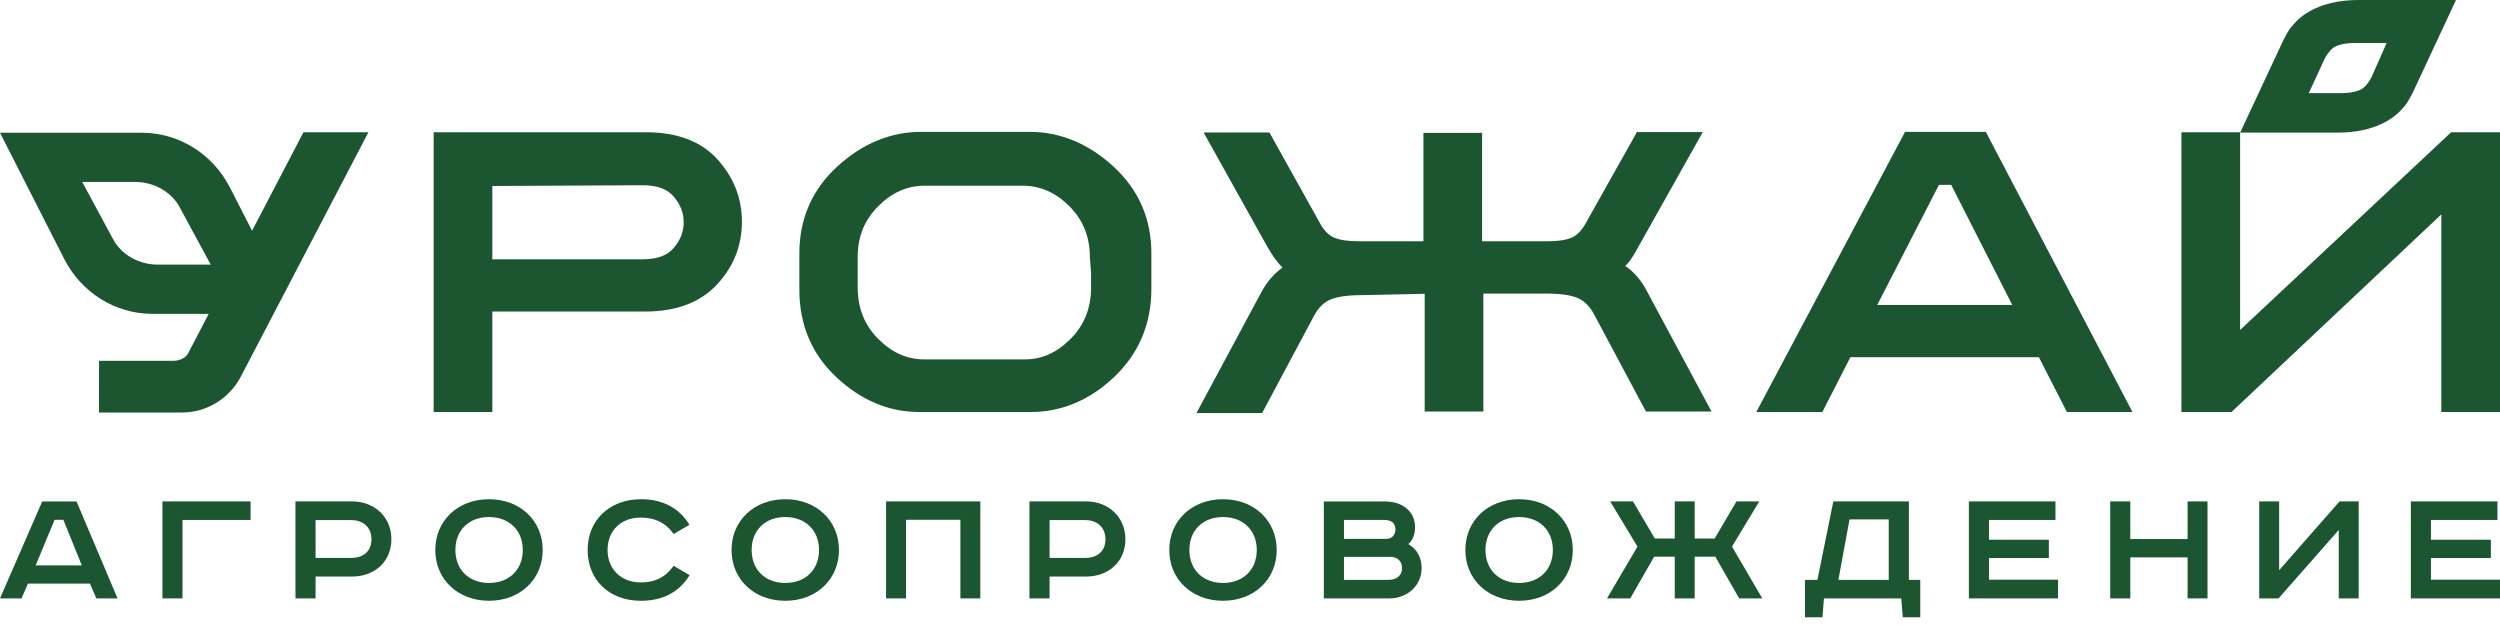
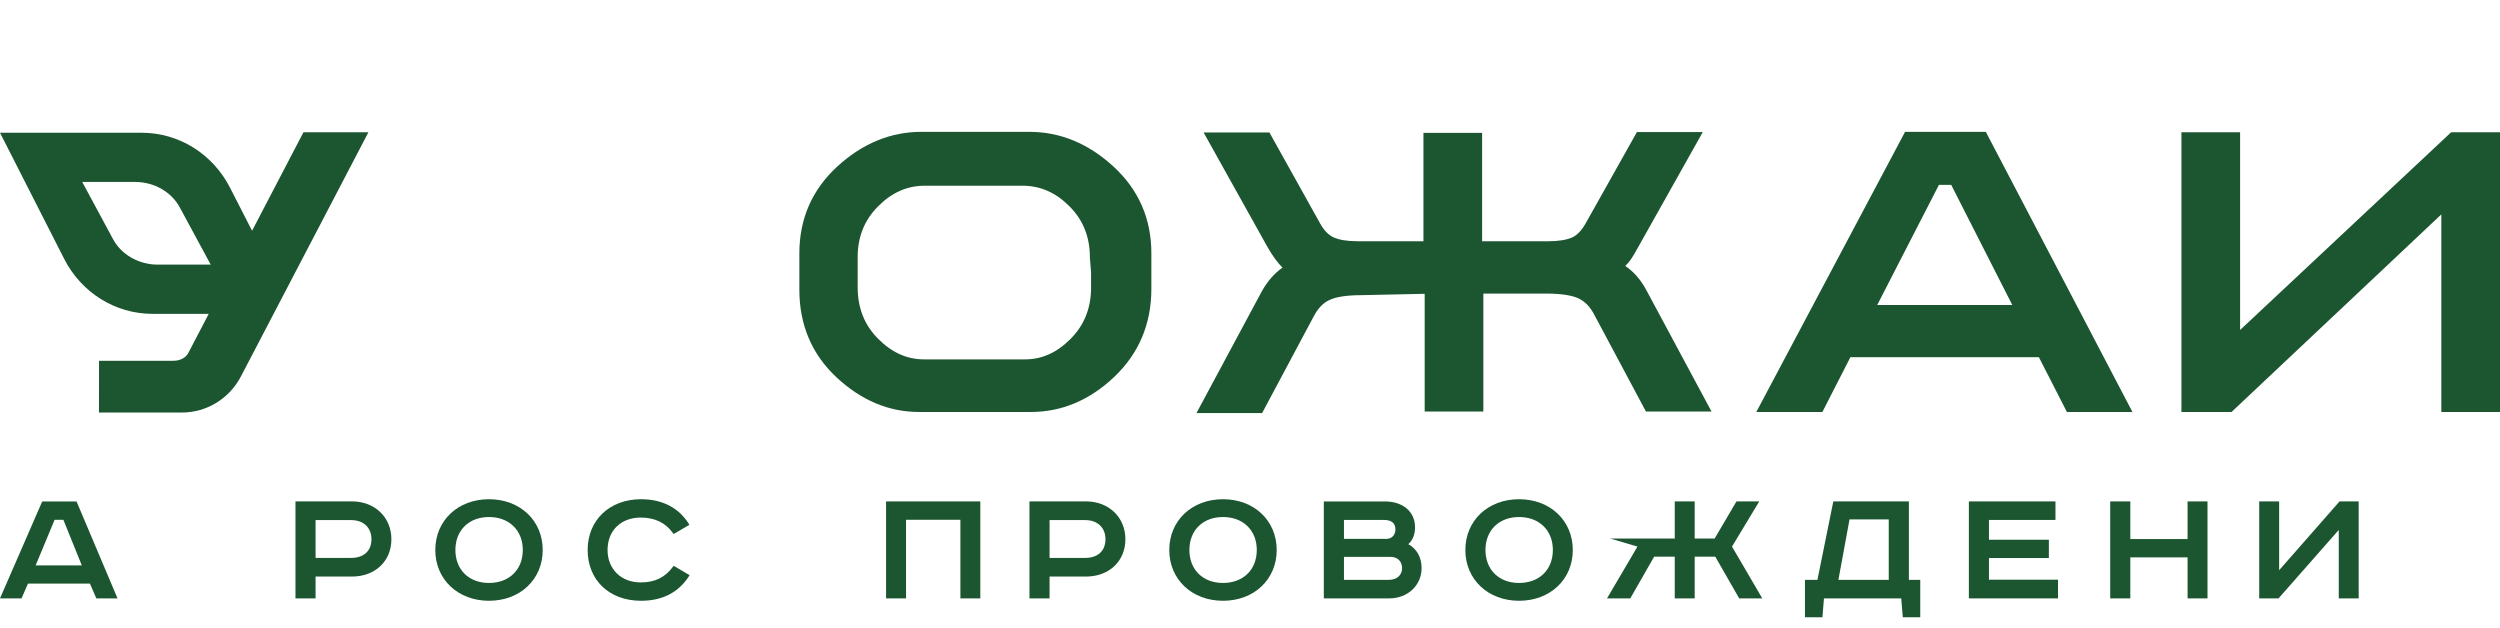
<svg xmlns="http://www.w3.org/2000/svg" width="187" height="47" viewBox="0 0 187 47" fill="none">
  <g clip-path="url(#clip0_99_182)">
    <path d="M3.158 37.506L0 44.76H1.611L2.092 43.654H6.727L7.208 44.76H8.792L5.725 37.509H3.158V37.506ZM2.666 42.292L4.085 38.879H4.739L6.12 42.292H2.663H2.666Z" fill="#1C5630" />
-     <path d="M12.149 44.76H13.651V38.892H18.742V37.506H12.149V44.76Z" fill="#1C5630" />
    <path d="M26.321 37.506H22.101V44.758H23.605V43.127H26.321C28.061 43.127 29.276 41.978 29.276 40.334C29.276 38.691 28.034 37.503 26.321 37.503V37.506ZM26.271 41.731H23.605V38.903H26.271C27.19 38.903 27.785 39.464 27.785 40.337C27.785 41.21 27.206 41.731 26.271 41.731Z" fill="#1C5630" />
    <path d="M36.577 37.342C34.248 37.342 32.56 38.94 32.56 41.14C32.56 43.34 34.251 44.938 36.577 44.938C38.904 44.938 40.595 43.34 40.595 41.14C40.595 38.94 38.904 37.342 36.577 37.342ZM36.577 43.605C35.073 43.605 34.064 42.614 34.064 41.14C34.064 39.665 35.073 38.674 36.577 38.674C38.081 38.674 39.105 39.665 39.105 41.14C39.105 42.614 38.089 43.605 36.577 43.605Z" fill="#1C5630" />
    <path d="M50.332 42.4C49.726 43.205 48.983 43.565 47.923 43.565C46.464 43.565 45.446 42.569 45.446 41.14C45.446 39.711 46.419 38.715 47.923 38.715C48.978 38.715 49.766 39.091 50.332 39.867L50.388 39.945L51.566 39.255L51.508 39.16C50.757 37.971 49.528 37.342 47.949 37.342C45.599 37.342 43.956 38.903 43.956 41.14C43.956 43.377 45.561 44.938 47.949 44.938C49.536 44.938 50.738 44.325 51.521 43.119L51.583 43.025L50.391 42.322L50.335 42.397L50.332 42.4Z" fill="#1C5630" />
-     <path d="M58.737 37.342C56.407 37.342 54.719 38.94 54.719 41.14C54.719 43.34 56.41 44.938 58.737 44.938C61.063 44.938 62.754 43.34 62.754 41.14C62.754 38.94 61.063 37.342 58.737 37.342ZM58.737 43.605C57.233 43.605 56.223 42.614 56.223 41.14C56.223 39.665 57.233 38.674 58.737 38.674C60.241 38.674 61.264 39.665 61.264 41.14C61.264 42.614 60.249 43.605 58.737 43.605Z" fill="#1C5630" />
    <path d="M66.278 44.76H67.772V38.879H71.838V44.76H73.328V37.506H66.278V44.76Z" fill="#1C5630" />
    <path d="M81.225 37.506H77.004V44.758H78.508V43.127H81.225C82.964 43.127 84.179 41.978 84.179 40.334C84.179 38.691 82.937 37.503 81.225 37.503V37.506ZM81.174 41.731H78.508V38.903H81.174C82.093 38.903 82.689 39.464 82.689 40.337C82.689 41.21 82.109 41.731 81.174 41.731Z" fill="#1C5630" />
    <path d="M91.48 37.342C89.151 37.342 87.462 38.94 87.462 41.14C87.462 43.34 89.153 44.938 91.48 44.938C93.807 44.938 95.498 43.34 95.498 41.14C95.498 38.94 93.807 37.342 91.48 37.342ZM91.48 43.605C89.976 43.605 88.966 42.614 88.966 41.14C88.966 39.665 89.976 38.674 91.48 38.674C92.984 38.674 94.007 39.665 94.007 41.14C94.007 42.614 92.992 43.605 91.48 43.605Z" fill="#1C5630" />
    <path d="M105.343 40.699C105.676 40.404 105.845 39.98 105.845 39.434C105.845 38.282 104.942 37.509 103.598 37.509H99.022V44.76H103.913C105.294 44.76 106.336 43.785 106.336 42.491C106.336 41.693 105.976 41.051 105.34 40.702L105.343 40.699ZM100.529 38.892H103.523C104.092 38.892 104.378 39.134 104.378 39.612C104.378 39.958 104.148 40.307 103.713 40.307H100.529V38.892ZM103.865 43.374H100.529V41.653H103.993C104.536 41.653 104.875 41.978 104.875 42.502C104.875 43.025 104.488 43.374 103.868 43.374H103.865Z" fill="#1C5630" />
    <path d="M113.627 37.342C111.297 37.342 109.609 38.94 109.609 41.14C109.609 43.34 111.3 44.938 113.627 44.938C115.954 44.938 117.645 43.34 117.645 41.14C117.645 38.94 115.954 37.342 113.627 37.342ZM113.627 43.605C112.123 43.605 111.113 42.614 111.113 41.14C111.113 39.665 112.123 38.674 113.627 38.674C115.131 38.674 116.154 39.665 116.154 41.14C116.154 42.614 115.139 43.605 113.627 43.605Z" fill="#1C5630" />
-     <path d="M131.592 37.506H129.888L128.255 40.28H126.762V37.506H125.271V40.28H123.781L122.146 37.506H120.441L122.482 40.885L120.204 44.76H121.945L123.73 41.639H125.271V44.76H126.762V41.639H128.303L130.091 44.76H131.819L129.554 40.885L131.592 37.506Z" fill="#1C5630" />
+     <path d="M131.592 37.506H129.888L128.255 40.28H126.762V37.506H125.271V40.28H123.781H120.441L122.482 40.885L120.204 44.76H121.945L123.73 41.639H125.271V44.76H126.762V41.639H128.303L130.091 44.76H131.819L129.554 40.885L131.592 37.506Z" fill="#1C5630" />
    <path d="M142.782 37.506H137.132L135.944 43.374H135.011V46.173H136.318L136.432 44.76H142.213L142.328 46.173H143.635V43.374H142.785V37.506H142.782ZM141.278 43.374H137.512L138.345 38.852H141.278V43.374Z" fill="#1C5630" />
    <path d="M148.775 41.742H153.254V40.372H148.775V38.892H153.749V37.506H147.271V44.76H153.938V43.361H148.775V41.742Z" fill="#1C5630" />
    <path d="M163.631 40.321H159.348V37.506H157.844V44.76H159.348V41.691H163.631V44.76H165.121V37.506H163.631V40.321Z" fill="#1C5630" />
    <path d="M170.48 42.652V37.506H168.989V44.76H170.434L174.939 39.639V44.76H176.429V37.506H174.997L170.48 42.652Z" fill="#1C5630" />
-     <path d="M181.834 43.361V41.742H186.316V40.372H181.834V38.892H186.81V37.506H180.33V44.76H187V43.361H181.834Z" fill="#1C5630" />
-     <path d="M53.69 11.946C52.47 10.582 50.664 9.892 48.324 9.892H32.437V30.819H36.826V23.304H48.265C50.592 23.304 52.403 22.616 53.653 21.258C54.877 19.928 55.496 18.36 55.496 16.598C55.496 14.836 54.89 13.286 53.69 11.946ZM50.367 18.577C49.884 19.128 49.13 19.396 48.059 19.396H36.826V13.912L48.059 13.856C49.13 13.856 49.886 14.124 50.367 14.675C50.885 15.268 51.139 15.905 51.139 16.625C51.139 17.345 50.888 17.984 50.367 18.575V18.577Z" fill="#1C5630" />
    <path d="M76.999 9.862H68.915C66.618 9.862 64.502 10.735 62.629 12.454C60.746 14.183 59.792 16.367 59.792 18.942V21.674C59.792 24.298 60.724 26.497 62.565 28.219C64.408 29.943 66.484 30.816 68.736 30.816H77.116C79.422 30.816 81.519 29.93 83.354 28.184C85.189 26.436 86.122 24.225 86.122 21.615V18.942C86.122 16.364 85.168 14.181 83.284 12.454C81.412 10.735 79.299 9.862 76.999 9.862ZM81.615 21.47C81.615 23.038 81.113 24.306 80.084 25.343C79.053 26.379 77.939 26.881 76.675 26.881H69.123C67.841 26.881 66.716 26.377 65.685 25.343C64.654 24.306 64.154 23.038 64.154 21.47V19.243C64.154 17.712 64.654 16.466 65.685 15.43C66.716 14.393 67.86 13.891 69.182 13.891H76.467C77.808 13.891 78.962 14.393 79.993 15.43C81.025 16.466 81.524 17.723 81.524 19.273L81.612 20.387V21.47H81.615Z" fill="#1C5630" />
    <path d="M128.018 30.776L123.14 21.69C122.726 20.919 122.197 20.315 121.571 19.893C121.724 19.745 121.855 19.592 121.964 19.439C122.127 19.211 122.322 18.883 122.541 18.475L127.368 9.878H122.442L118.603 16.713C118.31 17.237 117.962 17.597 117.596 17.761C117.18 17.946 116.571 18.045 115.833 18.045H110.862V9.937H106.473V18.045H101.562C100.796 18.045 100.192 17.949 99.767 17.761C99.383 17.589 99.043 17.248 98.763 16.746L94.953 9.91H90.03L94.828 18.513C95.186 19.136 95.557 19.643 95.931 20.019C95.327 20.436 94.809 21.032 94.374 21.808L89.496 30.897H94.406L98.298 23.605C98.6 23.044 98.974 22.662 99.436 22.442C99.944 22.2 100.758 22.077 101.862 22.077L106.566 21.977V30.781H110.955V21.959H115.63C117.027 21.959 117.735 22.157 118.083 22.324C118.547 22.547 118.919 22.928 119.221 23.484L123.116 30.781H128.023L128.018 30.776Z" fill="#1C5630" />
    <path d="M138.415 26.72H152.509L154.606 30.819H159.508L148.539 9.862H142.499L131.37 30.819H136.312L138.409 26.72H138.415ZM145.032 13.829H145.951L150.519 22.813H140.416L145.032 13.829Z" fill="#1C5630" />
    <path d="M182.611 30.819H187V9.892H183.346L167.56 24.682V9.892H163.171V30.819H166.916L182.611 16.037V30.819Z" fill="#1C5630" />
    <path d="M11.404 23.479H15.612L14.07 26.43C13.931 26.699 13.531 26.986 12.978 26.986H7.408L7.403 30.856H13.616C15.465 30.856 17.159 29.817 18.029 28.141L27.558 9.892H22.699L18.855 17.261L17.204 14.036C15.908 11.503 13.376 9.929 10.6 9.929H0L4.793 19.351C6.086 21.894 8.621 23.476 11.407 23.476L11.404 23.479ZM10.101 13.609C11.541 13.609 12.866 14.377 13.475 15.566L15.761 19.794H11.802C10.357 19.794 9.032 19.023 8.423 17.828L6.15 13.609H10.101Z" fill="#1C5630" />
-     <path d="M171.324 9.921H174.84C177.69 9.921 179.114 8.812 179.71 8.111C179.833 7.982 179.939 7.848 180.03 7.713C180.164 7.512 180.324 7.227 180.503 6.867L183.709 0H176.435C173.584 0 172.16 1.109 171.565 1.81C171.442 1.939 171.335 2.073 171.244 2.208C171.11 2.409 170.95 2.694 170.771 3.054L167.565 9.921H171.327H171.324ZM174.714 3.465C175.056 3.301 175.556 3.215 176.157 3.215H178.521L177.378 5.796C177.137 6.255 176.854 6.572 176.552 6.717C176.21 6.881 175.711 6.967 175.11 6.967H172.695L173.889 4.386C174.129 3.927 174.412 3.61 174.714 3.465Z" fill="#1C5630" />
  </g>
  <defs>
    <clipPath id="clip0_99_182">
      <rect width="187" height="46.173" fill="white" />
    </clipPath>
  </defs>
</svg>